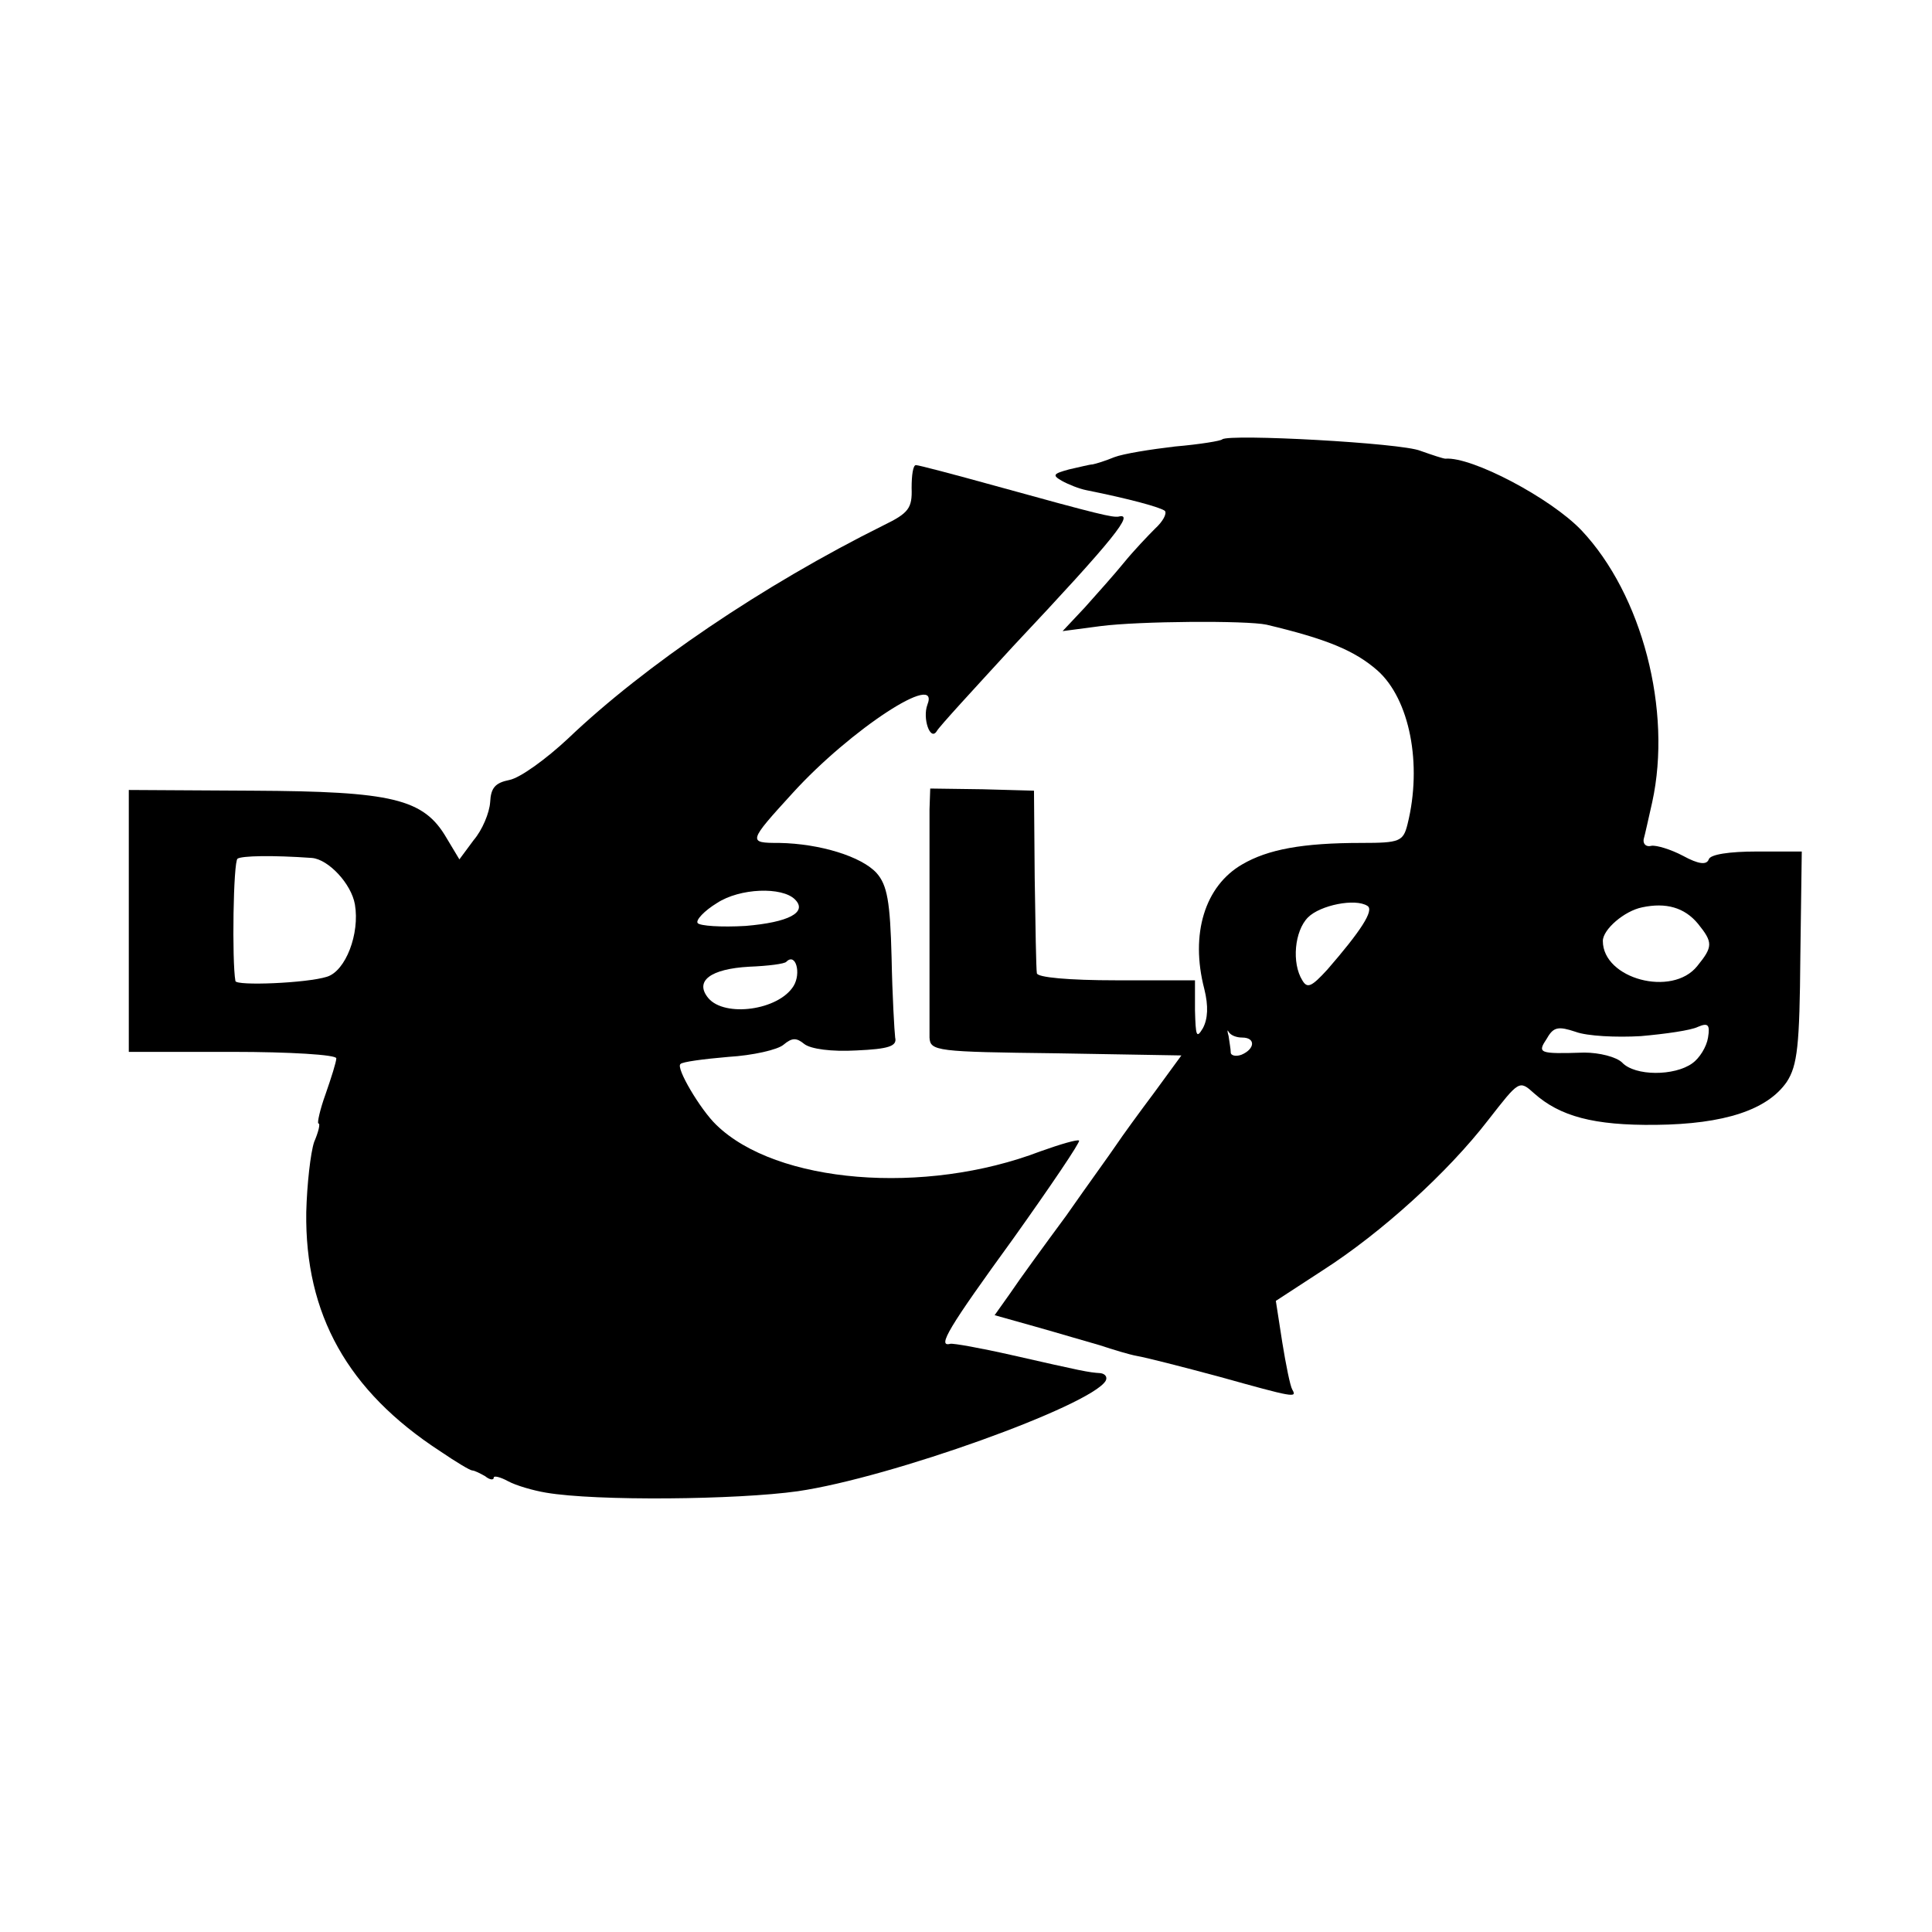
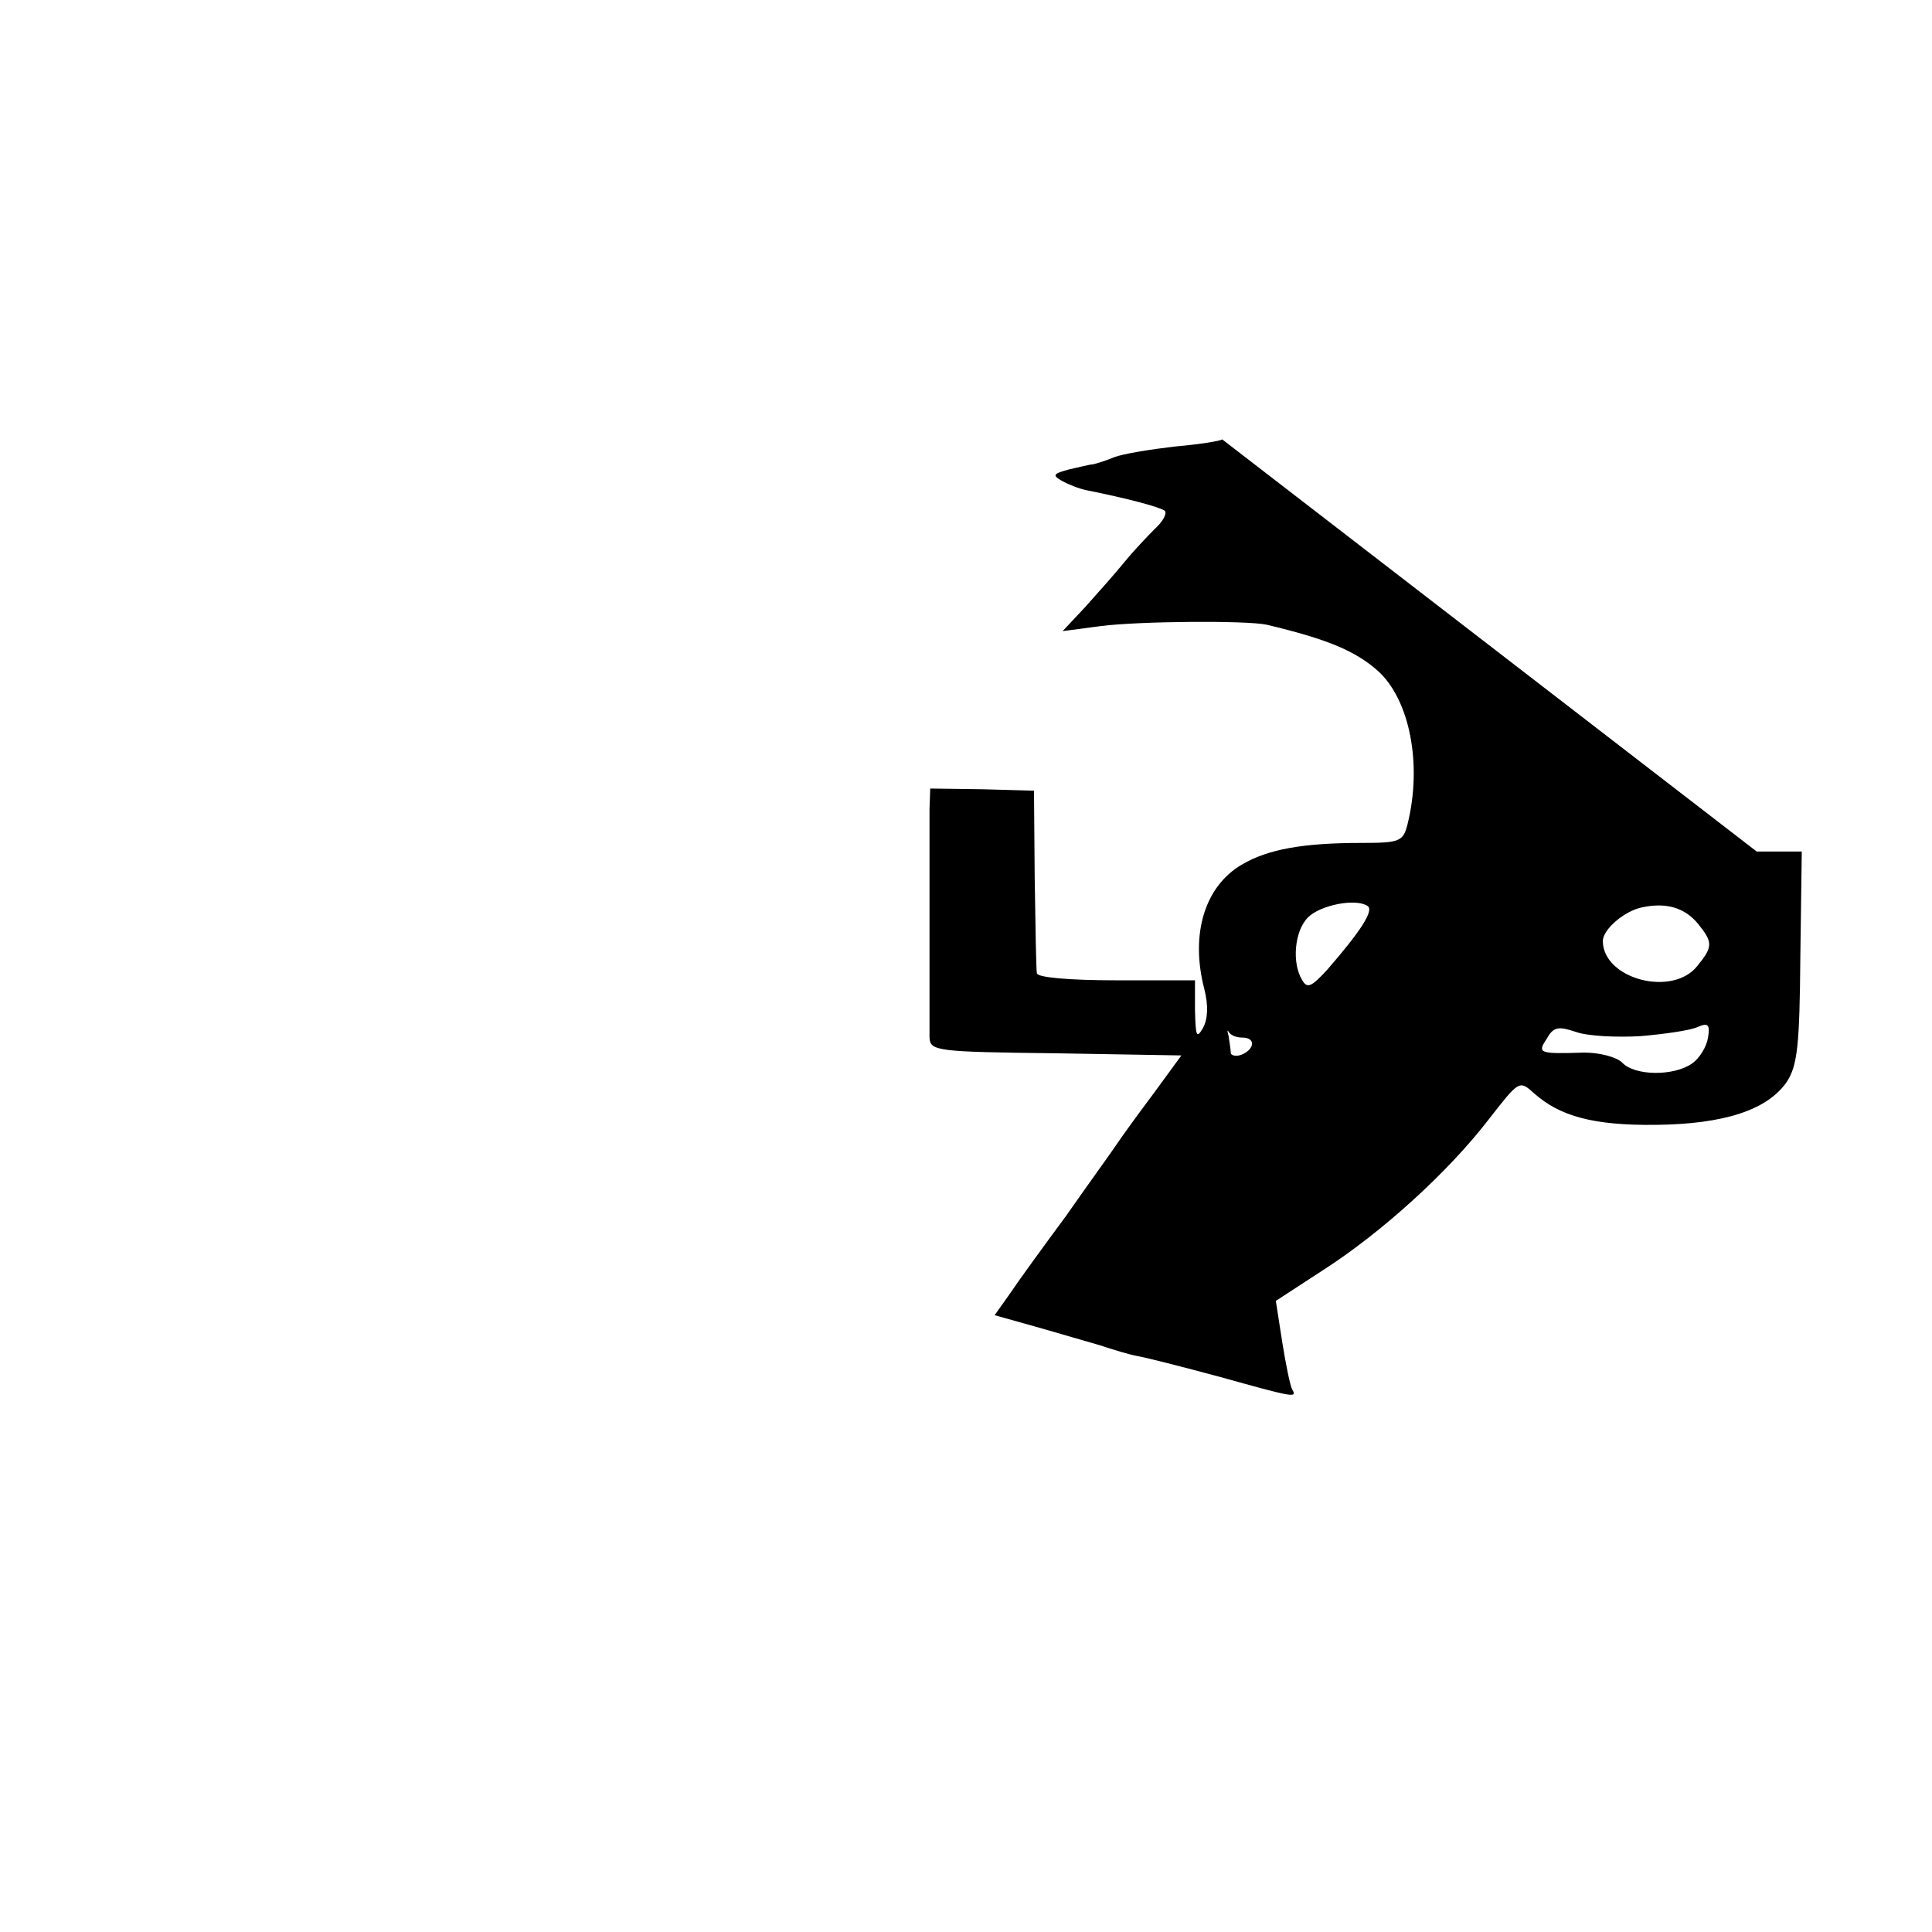
<svg xmlns="http://www.w3.org/2000/svg" version="1.0" width="270pt" height="270pt" viewBox="0 0 270 270" preserveAspectRatio="xMidYMid meet">
  <g transform="translate(0,270) scale(0.1,-0.1)" fill="#000000" stroke="none">
-     <path d="M1708 2086 c-1 -2 -31 -7 -66 -10 -34 -4 -72 -10 -85 -15 -12 -5 -25 -9 -30 -10 -4 0 -19 -4 -33 -7 -22 -6 -24 -8 -10 -16 9 -5 24 -11 34 -13 60 -12 104 -24 110 -29 3 -4 -3 -15 -14 -25 -10 -10 -30 -31 -43 -47 -13 -16 -38 -44 -55 -63 l-31 -33 53 7 c54 7 204 8 232 2 84 -20 123 -36 155 -64 45 -40 63 -131 42 -215 -6 -24 -11 -26 -64 -26 -83 0 -131 -9 -167 -30 -52 -30 -73 -97 -53 -174 6 -24 5 -42 -2 -55 -9 -15 -10 -11 -11 25 l0 42 -110 0 c-66 0 -111 4 -111 10 -1 6 -2 65 -3 133 l-1 122 -72 2 -73 1 -1 -29 c0 -16 0 -90 0 -164 0 -74 0 -144 0 -155 1 -19 10 -20 177 -22 l175 -3 -38 -52 c-21 -28 -45 -61 -53 -73 -8 -12 -40 -56 -70 -99 -31 -42 -66 -90 -78 -108 l-22 -31 57 -16 c32 -9 72 -21 90 -26 18 -6 41 -13 52 -15 12 -2 63 -15 115 -29 104 -29 109 -30 102 -18 -3 5 -9 35 -14 66 l-9 58 66 43 c81 52 174 136 231 210 43 55 43 56 64 37 36 -32 83 -45 170 -44 96 1 156 21 183 60 15 23 18 51 19 175 l2 147 -63 0 c-38 0 -65 -4 -67 -11 -3 -8 -14 -7 -36 5 -17 9 -37 15 -44 14 -7 -2 -12 2 -11 9 2 7 7 30 12 52 28 128 -14 290 -99 380 -43 45 -153 103 -190 100 -3 0 -18 5 -35 11 -26 11 -267 24 -277 16z m203 -652 c10 -6 -10 -36 -56 -89 -22 -24 -28 -27 -35 -15 -15 24 -11 69 8 88 17 17 66 27 83 16z m462 -25 c21 -26 21 -32 -1 -59 -35 -44 -132 -18 -132 35 0 16 30 42 55 47 33 7 59 0 78 -23z m-637 -159 c19 0 18 -16 -1 -24 -8 -3 -15 -1 -15 3 0 5 -2 15 -3 23 -2 7 -2 10 0 6 3 -5 11 -8 19 -8z m557 2 c34 3 70 8 80 13 14 6 17 3 14 -15 -2 -13 -12 -29 -22 -36 -25 -18 -80 -18 -98 1 -8 8 -32 14 -53 14 -64 -2 -66 -1 -52 20 9 16 16 17 40 9 16 -6 57 -8 91 -6z" />
-     <path d="M1274 2018 c1 -28 -4 -35 -39 -52 -169 -84 -334 -196 -441 -298 -31 -29 -67 -55 -82 -58 -20 -4 -26 -11 -27 -31 -1 -15 -11 -39 -23 -53 l-20 -27 -18 30 c-32 55 -76 65 -271 66 l-173 1 0 -183 0 -183 145 0 c80 0 145 -4 145 -9 0 -5 -7 -27 -15 -50 -8 -22 -12 -41 -10 -41 3 0 0 -12 -6 -26 -5 -15 -10 -59 -11 -98 -2 -143 58 -250 187 -334 22 -15 42 -27 45 -27 3 0 11 -4 18 -8 6 -5 12 -6 12 -2 0 3 9 1 20 -5 11 -6 35 -13 53 -16 70 -12 267 -10 352 2 130 19 408 119 430 154 3 5 0 10 -7 11 -17 1 -26 3 -123 25 -44 10 -83 17 -87 16 -19 -5 -2 23 88 147 52 73 94 135 92 137 -2 2 -26 -5 -54 -15 -162 -62 -369 -45 -453 37 -22 21 -57 80 -50 85 2 3 32 7 67 10 34 2 69 10 77 17 12 10 18 10 29 1 9 -7 38 -11 73 -9 45 2 57 6 54 18 -1 8 -4 59 -5 112 -2 78 -6 101 -21 118 -21 23 -79 41 -136 42 -44 0 -44 1 19 70 81 89 207 171 188 123 -7 -19 4 -51 13 -37 3 6 52 59 107 119 143 152 170 187 147 181 -9 -1 -24 2 -172 43 -58 16 -107 29 -111 29 -4 0 -6 -14 -6 -32z m-838 -517 c23 -2 55 -36 60 -65 7 -41 -13 -93 -39 -101 -28 -9 -127 -13 -128 -6 -5 28 -3 167 3 171 6 4 48 5 104 1z m675 -58 c18 -18 -9 -32 -69 -37 -34 -2 -64 0 -67 4 -3 4 9 17 27 28 32 21 91 23 109 5z m-2 -121 c-21 -34 -96 -44 -119 -17 -20 24 3 41 57 44 26 1 50 4 52 7 13 13 21 -16 10 -34z" />
+     <path d="M1708 2086 c-1 -2 -31 -7 -66 -10 -34 -4 -72 -10 -85 -15 -12 -5 -25 -9 -30 -10 -4 0 -19 -4 -33 -7 -22 -6 -24 -8 -10 -16 9 -5 24 -11 34 -13 60 -12 104 -24 110 -29 3 -4 -3 -15 -14 -25 -10 -10 -30 -31 -43 -47 -13 -16 -38 -44 -55 -63 l-31 -33 53 7 c54 7 204 8 232 2 84 -20 123 -36 155 -64 45 -40 63 -131 42 -215 -6 -24 -11 -26 -64 -26 -83 0 -131 -9 -167 -30 -52 -30 -73 -97 -53 -174 6 -24 5 -42 -2 -55 -9 -15 -10 -11 -11 25 l0 42 -110 0 c-66 0 -111 4 -111 10 -1 6 -2 65 -3 133 l-1 122 -72 2 -73 1 -1 -29 c0 -16 0 -90 0 -164 0 -74 0 -144 0 -155 1 -19 10 -20 177 -22 l175 -3 -38 -52 c-21 -28 -45 -61 -53 -73 -8 -12 -40 -56 -70 -99 -31 -42 -66 -90 -78 -108 l-22 -31 57 -16 c32 -9 72 -21 90 -26 18 -6 41 -13 52 -15 12 -2 63 -15 115 -29 104 -29 109 -30 102 -18 -3 5 -9 35 -14 66 l-9 58 66 43 c81 52 174 136 231 210 43 55 43 56 64 37 36 -32 83 -45 170 -44 96 1 156 21 183 60 15 23 18 51 19 175 l2 147 -63 0 z m203 -652 c10 -6 -10 -36 -56 -89 -22 -24 -28 -27 -35 -15 -15 24 -11 69 8 88 17 17 66 27 83 16z m462 -25 c21 -26 21 -32 -1 -59 -35 -44 -132 -18 -132 35 0 16 30 42 55 47 33 7 59 0 78 -23z m-637 -159 c19 0 18 -16 -1 -24 -8 -3 -15 -1 -15 3 0 5 -2 15 -3 23 -2 7 -2 10 0 6 3 -5 11 -8 19 -8z m557 2 c34 3 70 8 80 13 14 6 17 3 14 -15 -2 -13 -12 -29 -22 -36 -25 -18 -80 -18 -98 1 -8 8 -32 14 -53 14 -64 -2 -66 -1 -52 20 9 16 16 17 40 9 16 -6 57 -8 91 -6z" />
  </g>
</svg>